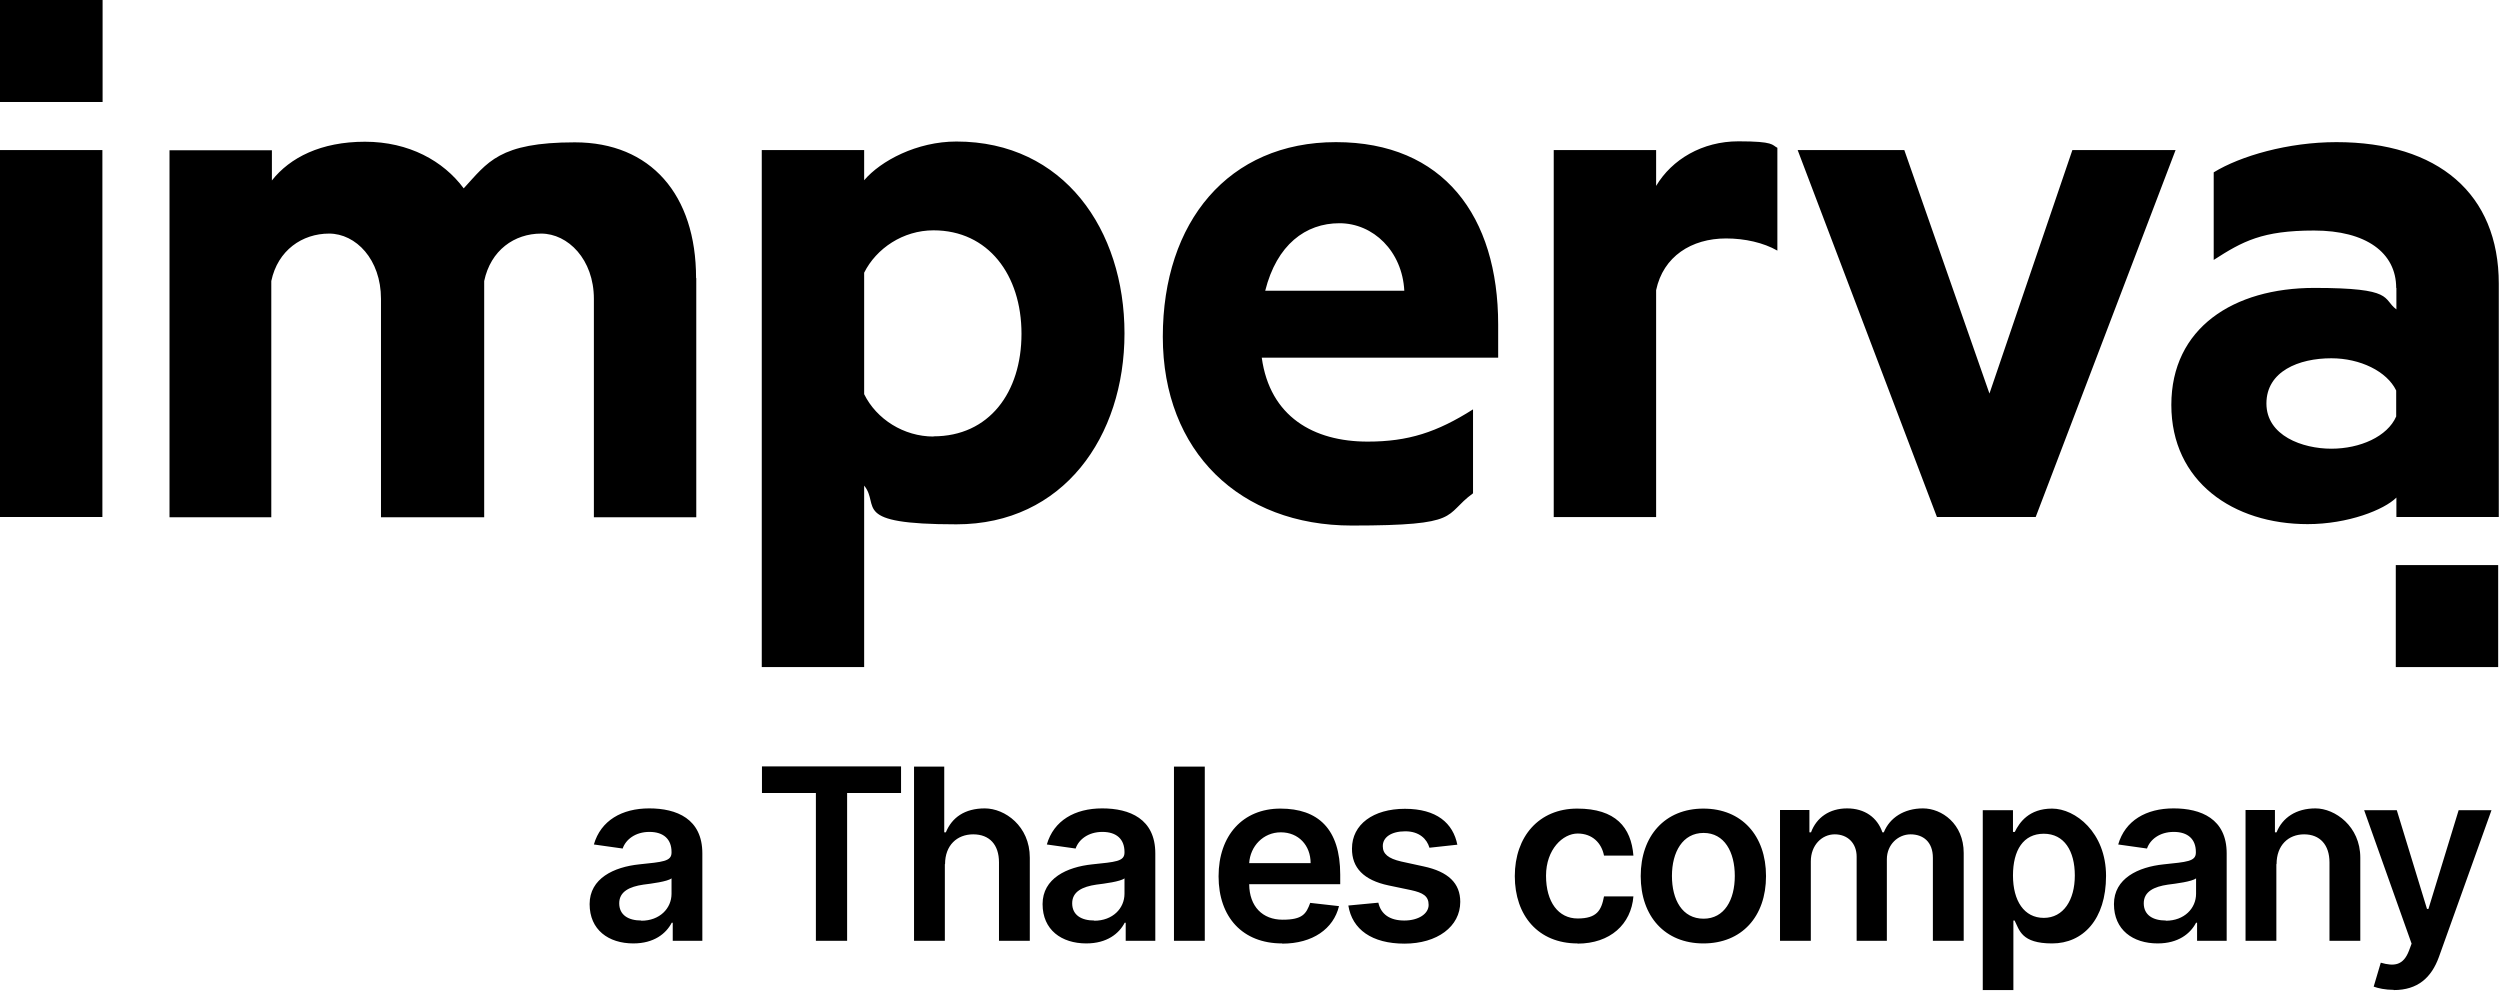
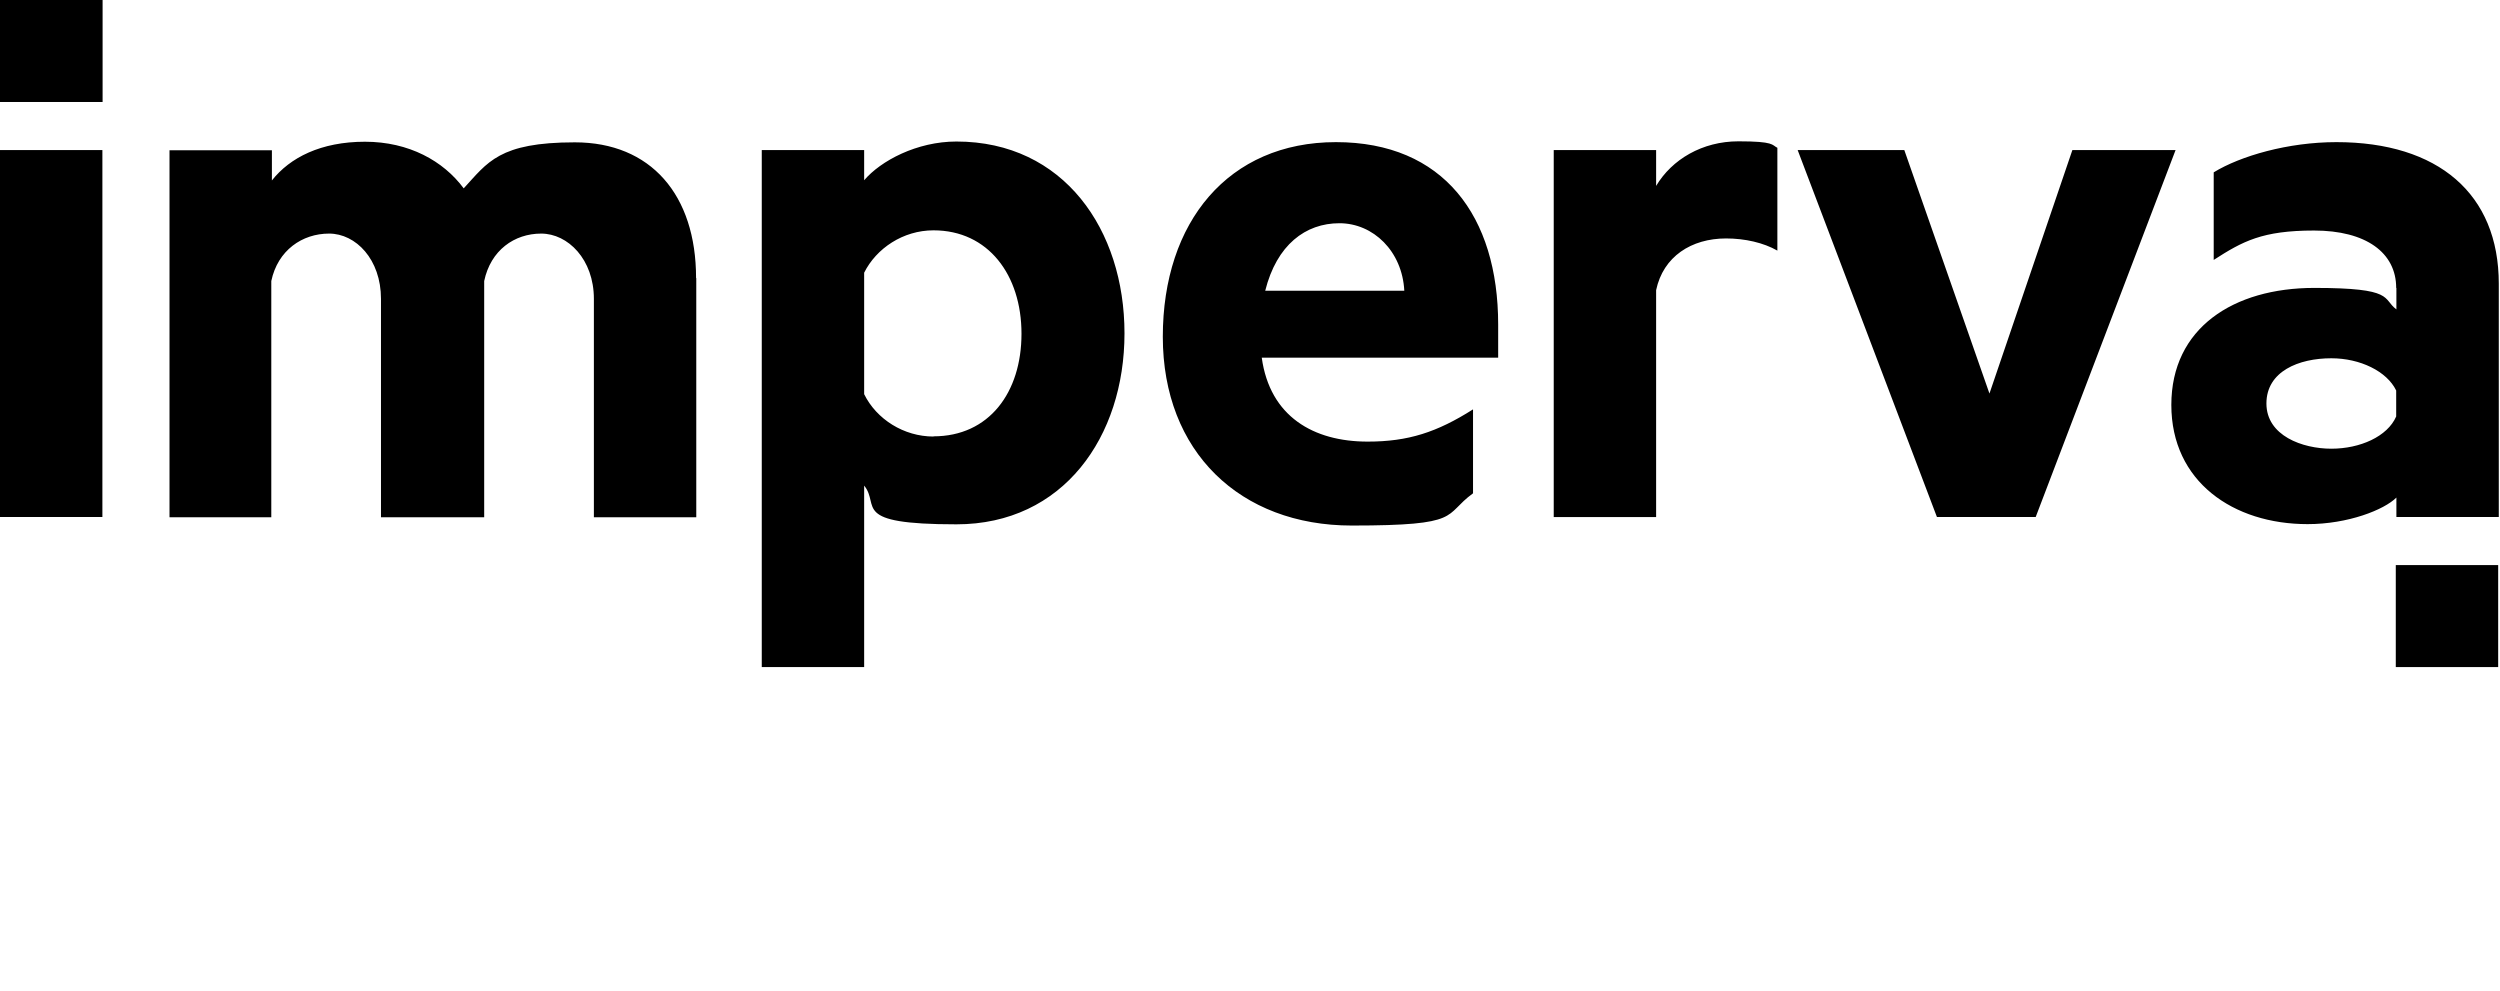
<svg xmlns="http://www.w3.org/2000/svg" id="Layer_1" data-name="Layer 1" version="1.1" viewBox="0 0 1233 489">
  <defs>
    <style>
      .cls-1, .cls-2 {
        fill: #000;
        stroke-width: 0px;
      }

      .cls-2 {
        fill-rule: evenodd;
      }
    </style>
  </defs>
  <path class="cls-2" d="M25.3,0h25.3v50.3H0V0h25.3ZM1206.8,278.7h25.3v50.3h-50.5v-50.3h25.3Z" />
  <path class="cls-2" d="M343.3,137.1c0-41.1-22.4-66.9-59.8-66.9s-43,9.9-54.8,22.7c-10-13.5-27-23-48.7-23s-37,7.8-45.9,19.1v-14.9h-50.5v181h50.2v-116.5c3.2-15.2,15.3-23.4,28.5-23.4s25.6,12.7,25.6,32.2v107.7h50.9v-116.5c3.2-15.2,14.9-23.4,28.1-23.4s26,12.7,26,32.2v107.7h50.5v-117.9ZM0,255h50.5V74H0v181ZM426.2,329h-50.5V74h50.5v14.9c8.2-9.6,26-19.1,45.5-19.1,53,0,82.9,43.6,82.9,94.6s-30.2,94.2-82.9,94.2-37.4-9.2-45.5-19.1v89.6ZM460.4,215.3c-14.6,0-28.1-8.5-34.2-20.9v-59.9c6-12,19.2-20.9,34.2-20.9,27,0,43.4,22,43.4,51s-16,50.6-43.4,50.6ZM674.5,217.8c-26.6,0-48.2-12.3-52.2-41.4h116.6v-16.3c0-53.5-27-90-80-90s-85.4,39.3-85.4,96,38.1,93.1,93.2,93.1,44.8-5,59.8-15.9v-41.4c-17.8,11.3-32,15.9-51.9,15.9ZM692.7,143.4h-68.7c5.7-22.7,19.9-33.3,36.6-33.3s31,13.8,32,33.3ZM876.6,123.6c-6.8-3.9-16-6-25.3-6-17.1,0-31,8.9-34.5,25.5v111.9h-50.5V74h50.5v17.7c7.8-13.1,22.8-22,40.6-22s16.4,1.8,19.2,3.2v50.6ZM886.6,74l68.7,181h48.7l69-181h-50.9l-40.9,120.1-42-120.1h-52.7ZM1181.8,142c0-17.4-14.9-28.3-40.5-28.3s-35.2,5.3-49.5,14.5v-43.2c13.2-8.1,36.7-14.9,60.5-14.9,50.2,0,80.1,25.5,80.1,69.8v115.1h-50.5v-9.6c-6,6-23.8,13.1-43.8,13.1-36.6,0-67.2-20.9-67.2-58.8s30.6-57.7,70.5-57.7,33.4,5.3,40.5,10.6v-10.6ZM1149.8,176.7c14.2,0,27.4,6.4,32,15.9v12.8c-4.3,9.9-17.8,15.9-32,15.9s-32-6.4-32-22.3,16-22.3,32-22.3Z" />
-   <path class="cls-1" d="M312.4,465.3c-12.3,0-21.6-6.7-21.6-19.4s12-18.3,24.5-19.6c11.4-1.2,15.9-1.4,15.9-5.8v-.3c0-6.3-3.9-9.9-10.9-9.9s-11.7,3.8-13.2,8.2l-14.2-2c3.4-11.8,13.8-17.8,27.3-17.8s26.2,5.1,26.2,22.2v43.1h-14.6v-8.9h-.5c-2.8,5.4-8.8,10.2-18.9,10.2ZM316.3,454.1c9.1,0,14.9-6.1,14.9-13.3v-7.6c-2,1.6-9.9,2.6-13.9,3.1-6.8,1-11.9,3.4-11.9,9.2s4.5,8.5,10.9,8.5ZM375.8,391.1v-13.1h68.6v13.1h-26.6v72.9h-15.4v-72.9h-26.6ZM466,426.2v37.8h-15.2v-85.9h14.9v32.4h.8c3-7.3,9.3-11.8,19.2-11.8s22.2,8.7,22.2,24.3v41h-15.2v-38.7c0-8.7-4.7-13.8-12.7-13.8s-13.9,5.4-13.9,14.7ZM535.8,465.3c-12.3,0-21.6-6.7-21.6-19.4s12-18.3,24.5-19.6c11.4-1.2,15.9-1.4,15.9-5.8v-.3c0-6.3-3.9-9.9-10.9-9.9s-11.7,3.8-13.2,8.2l-14.2-2c3.4-11.8,13.8-17.8,27.3-17.8s26.2,5.1,26.2,22.2v43.1h-14.6v-8.9h-.5c-2.8,5.4-8.8,10.2-18.9,10.2ZM539.7,454.1c9.1,0,14.9-6.1,14.9-13.3v-7.6c-2,1.6-9.9,2.6-13.9,3.1-6.8,1-11.9,3.4-11.9,9.2s4.5,8.5,10.9,8.5ZM594.2,378.1v85.9h-15.2v-85.9h15.2ZM632.3,465.3c-19.4,0-31.3-12.9-31.3-33.1s12-33.4,30.5-33.4,29.5,9.9,29.5,32.6v4.7h-44.9c.1,11,6.6,17.5,16.5,17.5s11.6-2.9,13.6-8.3l14.2,1.6c-2.7,11.2-13,18.5-28,18.5ZM616.1,425.7h30.3c0-8.8-6-15.2-14.7-15.2s-15.1,6.9-15.6,15.2ZM718.8,416.6l-13.8,1.5c-1.2-4.2-4.9-8.1-11.9-8.1s-11.2,3-11.1,7.4c0,3.7,2.6,6,9.1,7.5l11,2.4c12.2,2.6,18.1,8.3,18.1,17.5,0,12.2-11.4,20.6-27.5,20.6s-25.8-7-27.7-18.8l14.8-1.4c1.3,5.8,5.8,8.8,12.8,8.8s12-3.3,12-7.7-2.8-6-8.7-7.3l-11-2.3c-12.4-2.6-18.2-8.8-18.1-18.2,0-11.9,10.5-19.6,26.1-19.6s23.8,7,25.9,17.9ZM778,465.3c-19.3,0-30.9-13.7-30.9-33.2s11.9-33.3,30.8-33.3,26.6,9.2,27.7,23.2h-14.5c-1.2-6.2-5.7-10.9-13-10.9s-15.6,7.8-15.6,20.8,6.1,21.1,15.6,21.1,11.7-4,13-10.9h14.5c-1.1,13.7-11.4,23.3-27.6,23.3ZM840.1,465.3c-18.9,0-30.9-13.3-30.9-33.2s12-33.3,30.9-33.3,30.9,13.3,30.9,33.3-12,33.2-30.9,33.2ZM840.2,453.1c10.3,0,15.4-9.3,15.4-21.1s-5.1-21.2-15.4-21.2-15.6,9.4-15.6,21.2,5.1,21.1,15.6,21.1ZM877.9,464v-64.5h14.5v11h.8c2.7-7.3,9.1-11.8,17.8-11.8s14.9,4.5,17.4,11.8h.7c2.9-7.2,10-11.8,19.3-11.8s20.1,7.6,20.1,22v43.3h-15.2v-40.9c0-8-4.9-11.6-11-11.6s-11.7,5-11.7,12.3v40.2h-14.9v-41.5c0-6.6-4.4-11-10.8-11s-11.8,5.4-11.8,13.3v39.2h-15.2ZM977.9,488.2v-88.6h14.9v10.7h.9c2.3-4.7,7-11.5,18.4-11.5s26.6,11.7,26.6,33.2-11.4,33.3-26.6,33.3-16.1-6.6-18.5-11.3h-.6v34.3h-15.2ZM992.8,431.8c0,12.5,5.5,20.9,15.2,20.9s15.3-8.8,15.3-20.9-5.2-20.6-15.3-20.6-15.2,8.1-15.2,20.6ZM1064.2,465.3c-12.3,0-21.6-6.7-21.6-19.4s12-18.3,24.5-19.6c11.4-1.2,15.9-1.4,15.9-5.8v-.3c0-6.3-3.9-9.9-10.9-9.9s-11.7,3.8-13.2,8.2l-14.2-2c3.4-11.8,13.8-17.8,27.3-17.8s26.2,5.1,26.2,22.2v43.1h-14.6v-8.9h-.5c-2.8,5.4-8.8,10.2-18.9,10.2ZM1068.2,454.1c9.1,0,14.9-6.1,14.9-13.3v-7.6c-2,1.6-9.9,2.6-13.9,3.1-6.8,1-11.9,3.4-11.9,9.2s4.5,8.5,10.9,8.5ZM1122.7,426.2v37.8h-15.2v-64.5h14.5v11h.8c2.9-7.2,9.6-11.8,19.2-11.8s22.1,8.8,22.1,24.3v41h-15.2v-38.7c0-8.6-4.7-13.8-12.5-13.8s-13.6,5.4-13.6,14.7ZM1180.6,488.2c-4.1,0-7.8-.8-9.9-1.6l3.5-11.8c6.6,1.9,11.1,1.4,13.9-5.9l1.3-3.5-23.4-65.8h16.1l14.9,48.7h.7l14.9-48.7h16.2c0,0-25.9,72.3-25.9,72.3-3.7,10.3-10.5,16.4-22.3,16.4Z" />
</svg>